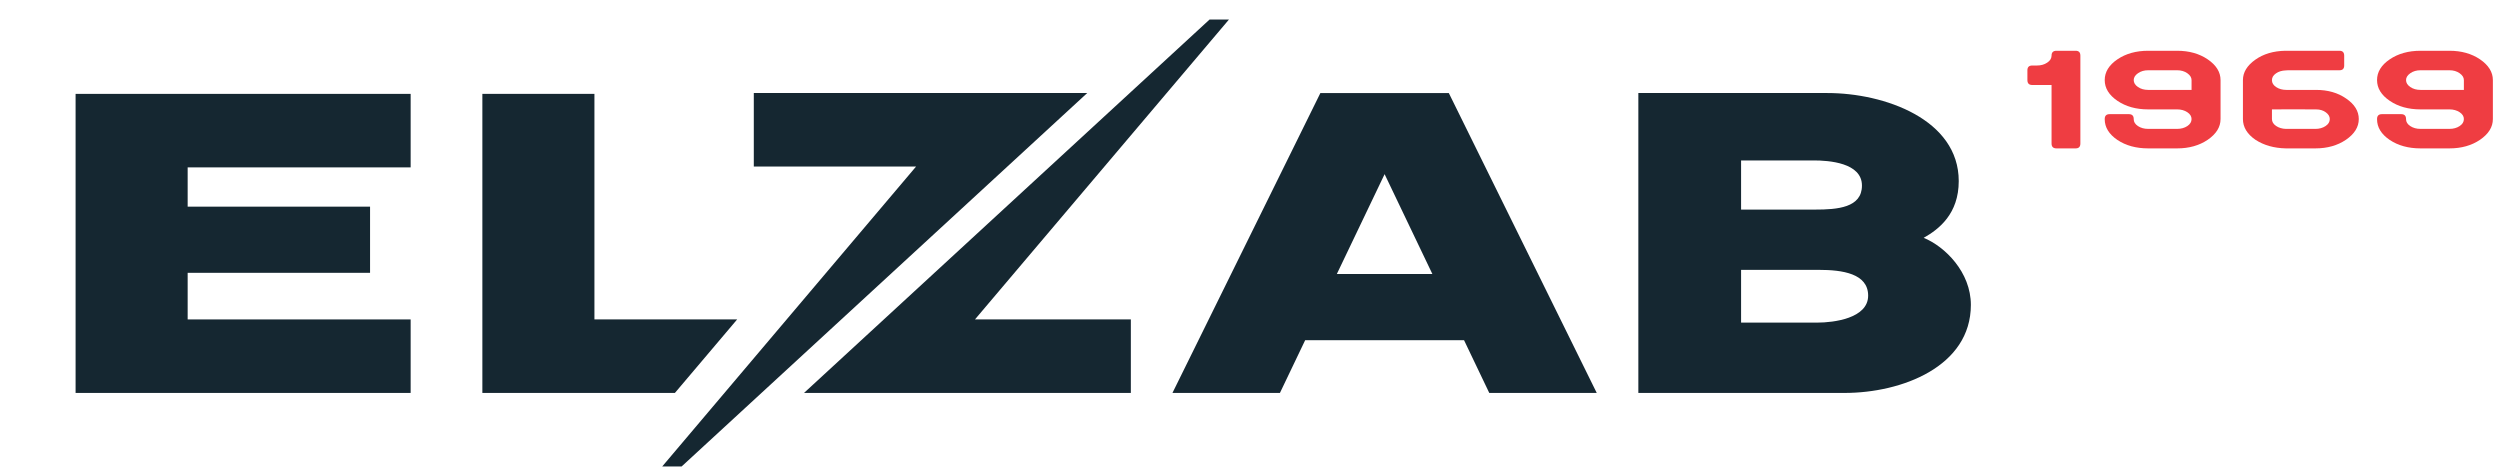
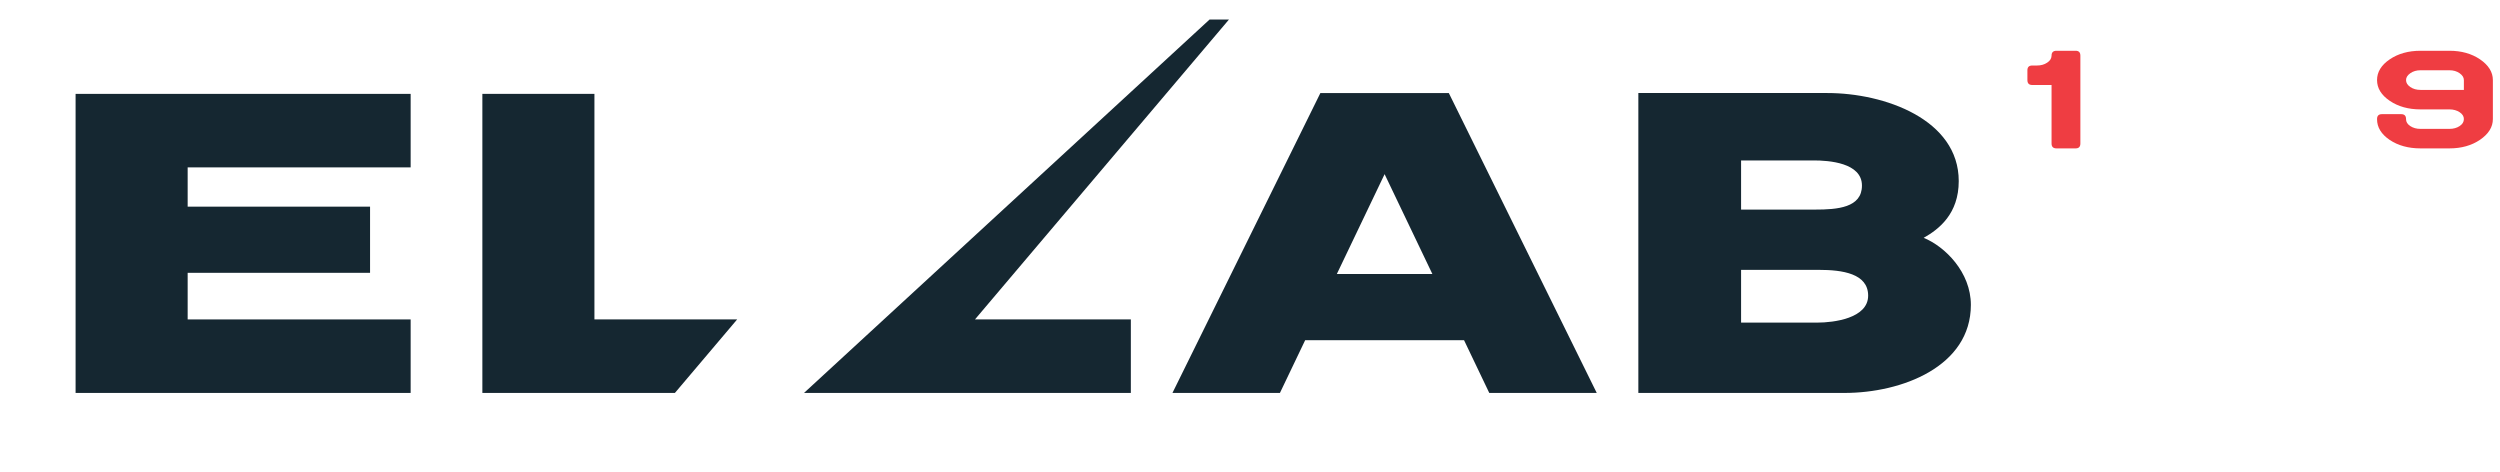
<svg xmlns="http://www.w3.org/2000/svg" width="127" height="24" viewBox="0 0 127 24" fill="none">
  <g clip-path="url(#clip0_110_1408)">
    <path d="M3.84 19.961H20.861V16.227H9.533V13.859H18.799V10.498H9.533V8.503H20.861V4.769H3.84V19.961Z" fill="#152731" />
    <path d="M92.331 16.388H88.447V13.709H92.396C93.591 13.709 94.902 13.894 94.902 15.019C94.902 16.182 93.123 16.388 92.331 16.388ZM88.447 8.15H92.141C92.894 8.15 94.587 8.263 94.587 9.426C94.587 10.552 93.341 10.647 92.204 10.647H88.447V8.15ZM97.723 12.081C98.502 11.645 99.504 10.86 99.504 9.199C99.504 6.064 95.731 4.726 92.832 4.726H83.228V19.961H93.709C96.608 19.961 100.12 18.623 100.12 15.488C100.12 13.828 98.809 12.527 97.723 12.081Z" fill="#152731" />
    <path d="M67.911 13.92L70.338 8.847L72.765 13.92H67.911ZM67.075 4.727L59.56 19.962H65.02L66.303 17.281H74.373L75.655 19.962H81.115L73.6 4.727H67.075Z" fill="#152731" />
    <path d="M30.197 16.227V4.769H24.504V19.961H34.285L37.447 16.227H30.197Z" fill="#152731" />
-     <path d="M33.641 23.696H34.627L55.231 4.726H38.293V8.46H46.537L33.641 23.696Z" fill="#152731" />
    <path d="M62.432 0.991H61.447L40.844 19.961H57.447V16.227H49.528L62.432 0.991Z" fill="#152731" />
    <path d="M105.683 7.288C105.683 7.455 105.604 7.538 105.445 7.538H104.466C104.301 7.538 104.219 7.455 104.219 7.288V4.318H103.24C103.074 4.318 102.992 4.235 102.992 4.068V3.569C102.992 3.408 103.074 3.328 103.24 3.328H103.478C103.678 3.328 103.849 3.281 103.994 3.185C104.138 3.09 104.213 2.974 104.219 2.838V2.829C104.219 2.662 104.301 2.579 104.466 2.579H105.445C105.604 2.579 105.683 2.662 105.683 2.829V7.288Z" fill="#EF3D42" />
-     <path d="M109.126 3.569C108.925 3.569 108.753 3.619 108.609 3.72C108.465 3.822 108.393 3.937 108.393 4.068C108.393 4.205 108.465 4.322 108.609 4.42C108.753 4.519 108.925 4.567 109.126 4.567H111.331V4.068C111.331 3.937 111.259 3.822 111.115 3.72C110.971 3.619 110.799 3.569 110.599 3.569H109.126ZM107.564 3.015C107.993 2.724 108.514 2.579 109.126 2.579H110.599C111.205 2.579 111.722 2.724 112.152 3.015C112.587 3.313 112.804 3.664 112.804 4.068V6.048C112.804 6.452 112.587 6.803 112.152 7.101C111.722 7.392 111.205 7.538 110.599 7.538H109.126C108.514 7.538 107.993 7.395 107.564 7.109C107.135 6.818 106.92 6.467 106.92 6.057V6.048C106.92 5.882 107.002 5.799 107.167 5.799H108.146C108.311 5.799 108.393 5.882 108.393 6.048V6.057C108.393 6.194 108.465 6.31 108.609 6.405C108.753 6.5 108.925 6.547 109.126 6.547H110.599C110.799 6.547 110.971 6.5 111.115 6.405C111.259 6.31 111.331 6.191 111.331 6.048C111.331 5.911 111.259 5.795 111.115 5.7C110.971 5.605 110.799 5.557 110.599 5.557H109.126C108.514 5.557 107.993 5.412 107.564 5.121C107.135 4.829 106.92 4.479 106.92 4.068C106.92 3.658 107.135 3.307 107.564 3.015Z" fill="#EF3D42" />
-     <path d="M116.491 5.553C116.132 5.556 115.774 5.558 115.415 5.558V6.048C115.415 6.185 115.484 6.301 115.622 6.396C115.76 6.491 115.93 6.542 116.129 6.548H117.62C117.82 6.548 117.992 6.5 118.136 6.405C118.281 6.31 118.353 6.191 118.353 6.048C118.353 5.917 118.285 5.803 118.15 5.705C118.014 5.606 117.853 5.558 117.665 5.558H117.585C117.215 5.552 116.85 5.55 116.491 5.553ZM119.173 7.101C118.744 7.392 118.226 7.538 117.62 7.538H116.121C115.521 7.526 115.006 7.38 114.577 7.101C114.153 6.809 113.941 6.458 113.941 6.048V4.068C113.941 3.675 114.15 3.331 114.568 3.034C114.979 2.742 115.485 2.591 116.085 2.579H118.846C119.005 2.579 119.085 2.662 119.085 2.829V3.328C119.085 3.489 119.005 3.569 118.846 3.569H116.147H116.235C116.23 3.569 116.188 3.572 116.112 3.577C115.917 3.584 115.753 3.634 115.618 3.729C115.482 3.824 115.415 3.937 115.415 4.068V4.077C115.415 4.214 115.487 4.33 115.631 4.425C115.775 4.52 115.947 4.567 116.147 4.567H117.655C118.255 4.567 118.764 4.713 119.182 5.004C119.611 5.295 119.826 5.644 119.826 6.048C119.826 6.453 119.608 6.803 119.173 7.101Z" fill="#EF3D42" />
    <path d="M122.959 3.569C122.76 3.569 122.587 3.619 122.443 3.72C122.299 3.822 122.227 3.937 122.227 4.068C122.227 4.205 122.299 4.322 122.443 4.42C122.587 4.519 122.76 4.567 122.959 4.567H125.165V4.068C125.165 3.937 125.093 3.822 124.949 3.72C124.805 3.619 124.632 3.569 124.433 3.569H122.959ZM121.398 3.015C121.827 2.724 122.348 2.579 122.959 2.579H124.433C125.038 2.579 125.556 2.724 125.986 3.015C126.42 3.313 126.638 3.664 126.638 4.068V6.048C126.638 6.452 126.42 6.803 125.986 7.101C125.556 7.392 125.038 7.538 124.433 7.538H122.959C122.348 7.538 121.827 7.395 121.398 7.109C120.968 6.818 120.754 6.467 120.754 6.057V6.048C120.754 5.882 120.837 5.799 121.001 5.799H121.98C122.145 5.799 122.227 5.882 122.227 6.048V6.057C122.227 6.194 122.299 6.31 122.443 6.405C122.587 6.5 122.76 6.547 122.959 6.547H124.433C124.632 6.547 124.805 6.5 124.949 6.405C125.093 6.31 125.165 6.191 125.165 6.048C125.165 5.911 125.093 5.795 124.949 5.7C124.805 5.605 124.632 5.557 124.433 5.557H122.959C122.348 5.557 121.827 5.412 121.398 5.121C120.968 4.829 120.754 4.479 120.754 4.068C120.754 3.658 120.968 3.307 121.398 3.015Z" fill="#EF3D42" />
  </g>
  <defs>
    <clipPath id="clip0_110_1408">
      <rect width="127" height="24" fill="white" />
    </clipPath>
  </defs>
</svg>